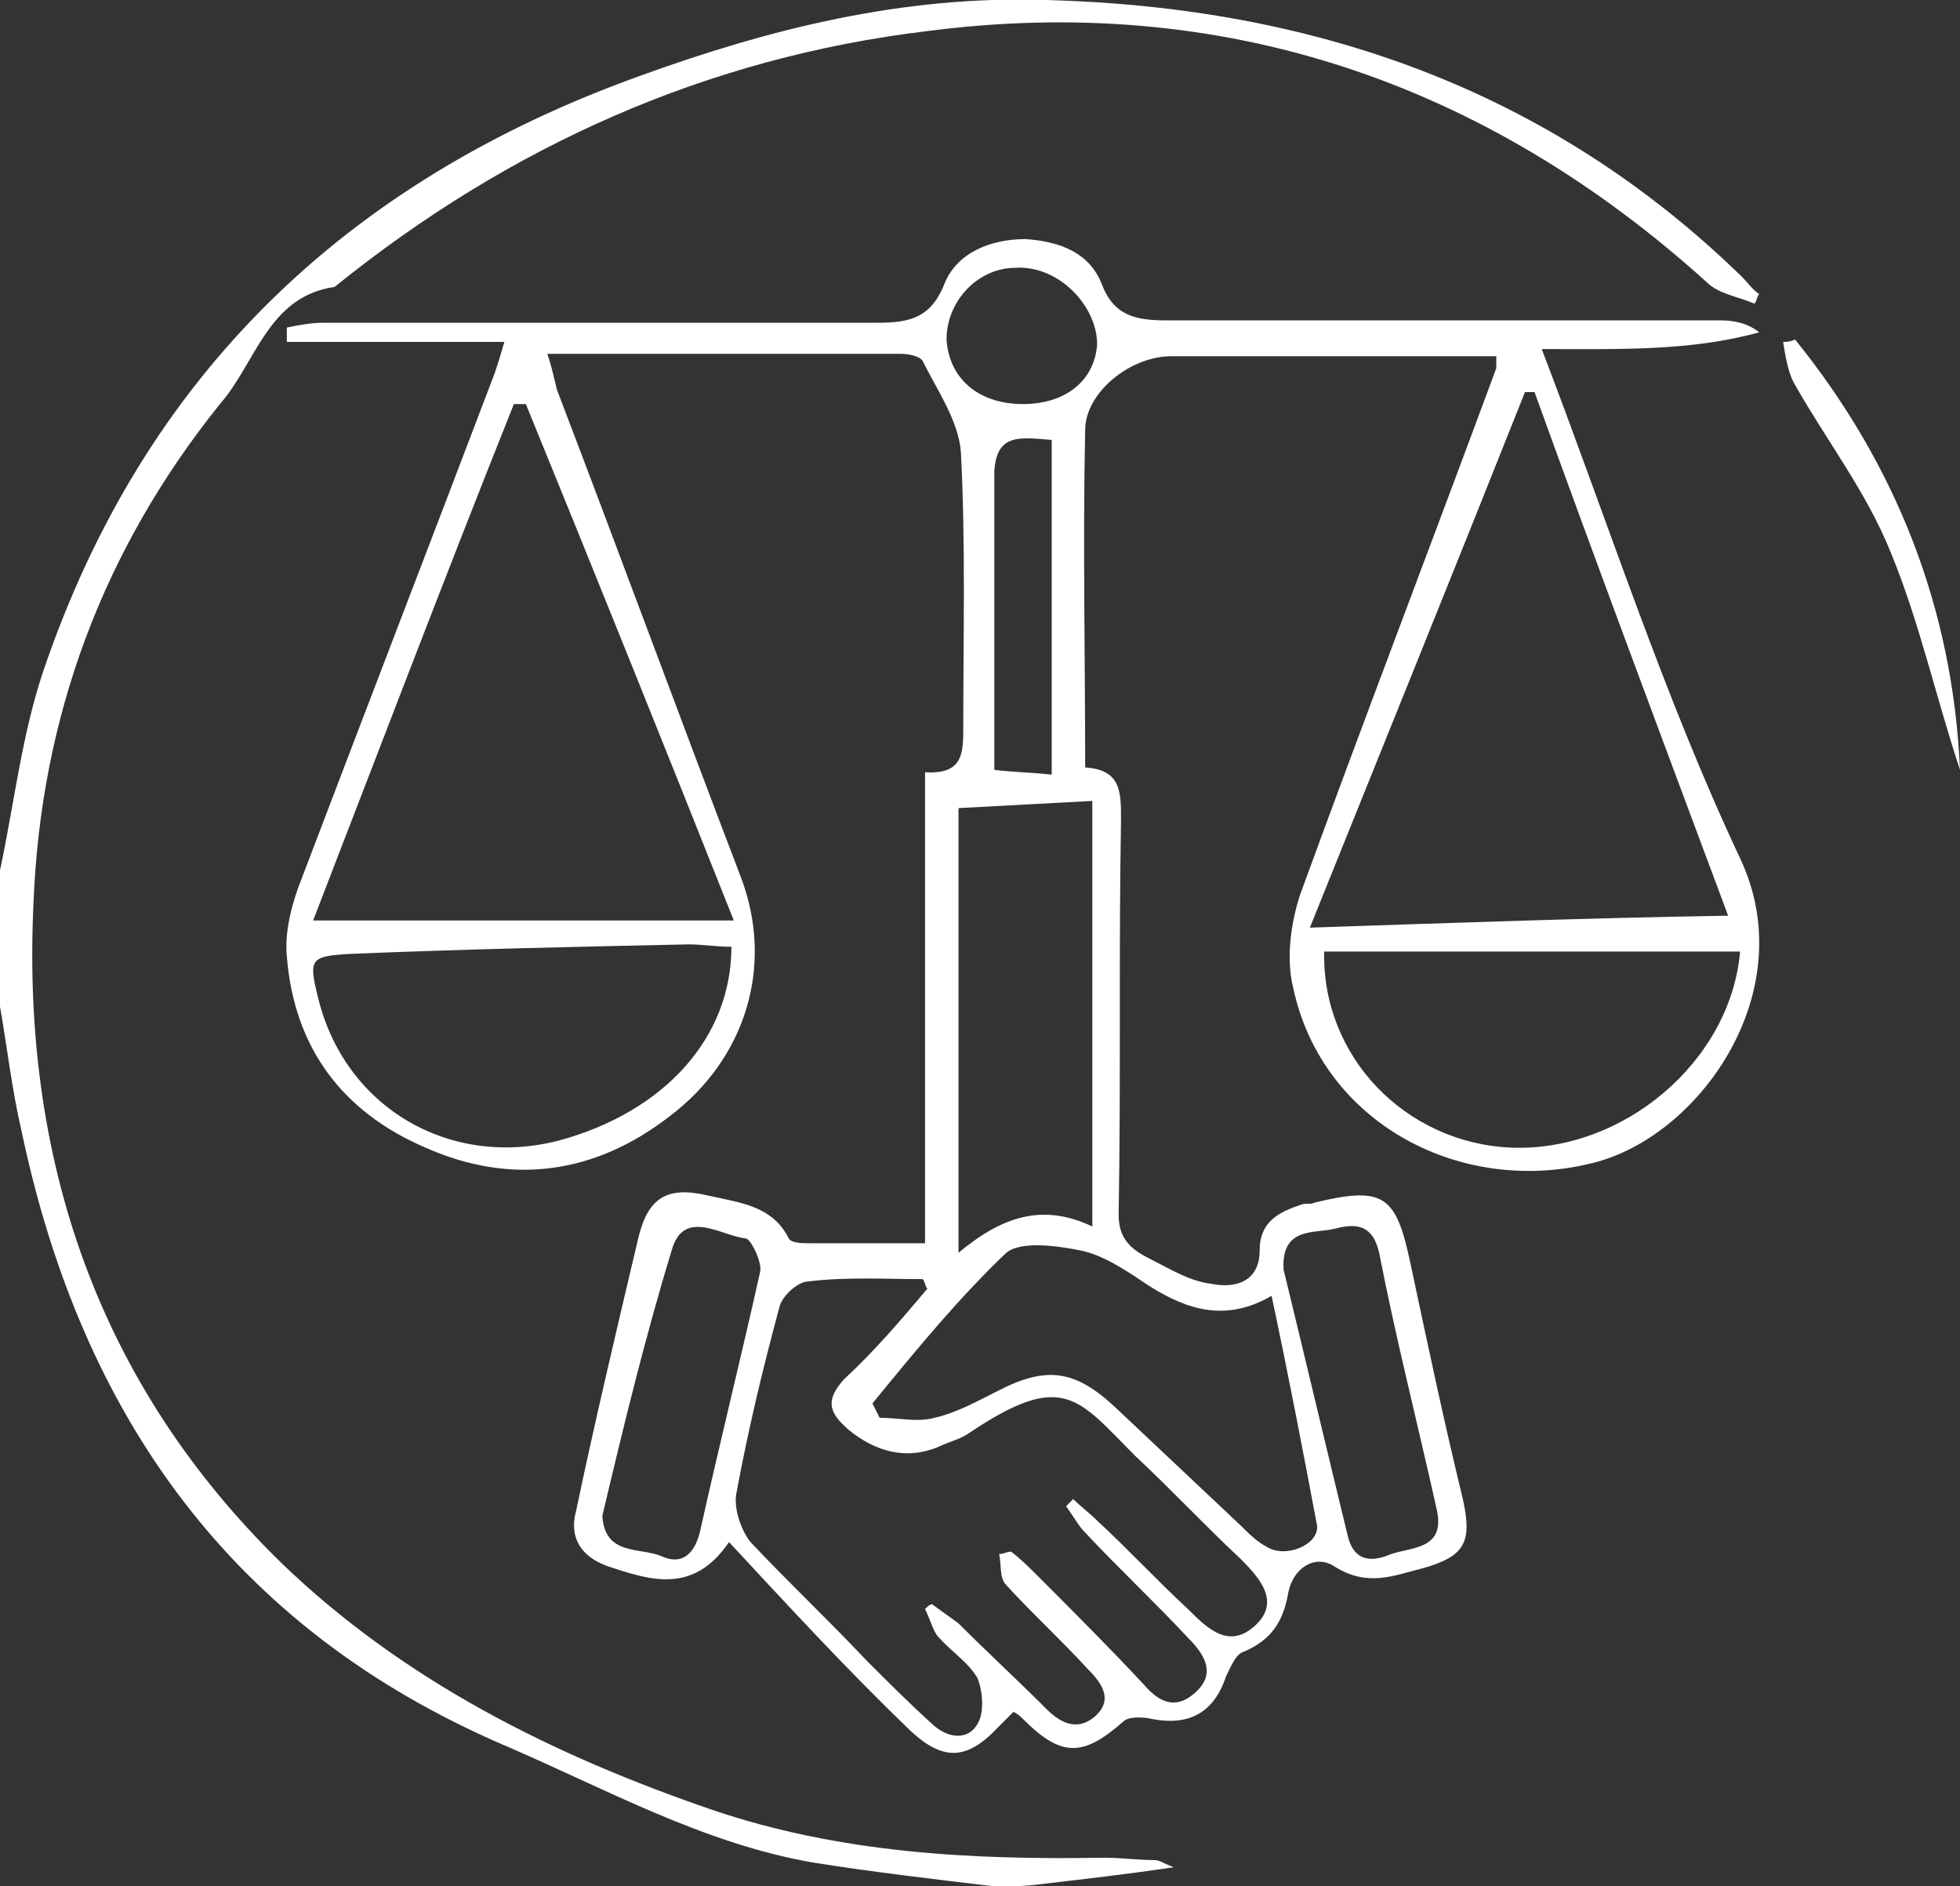
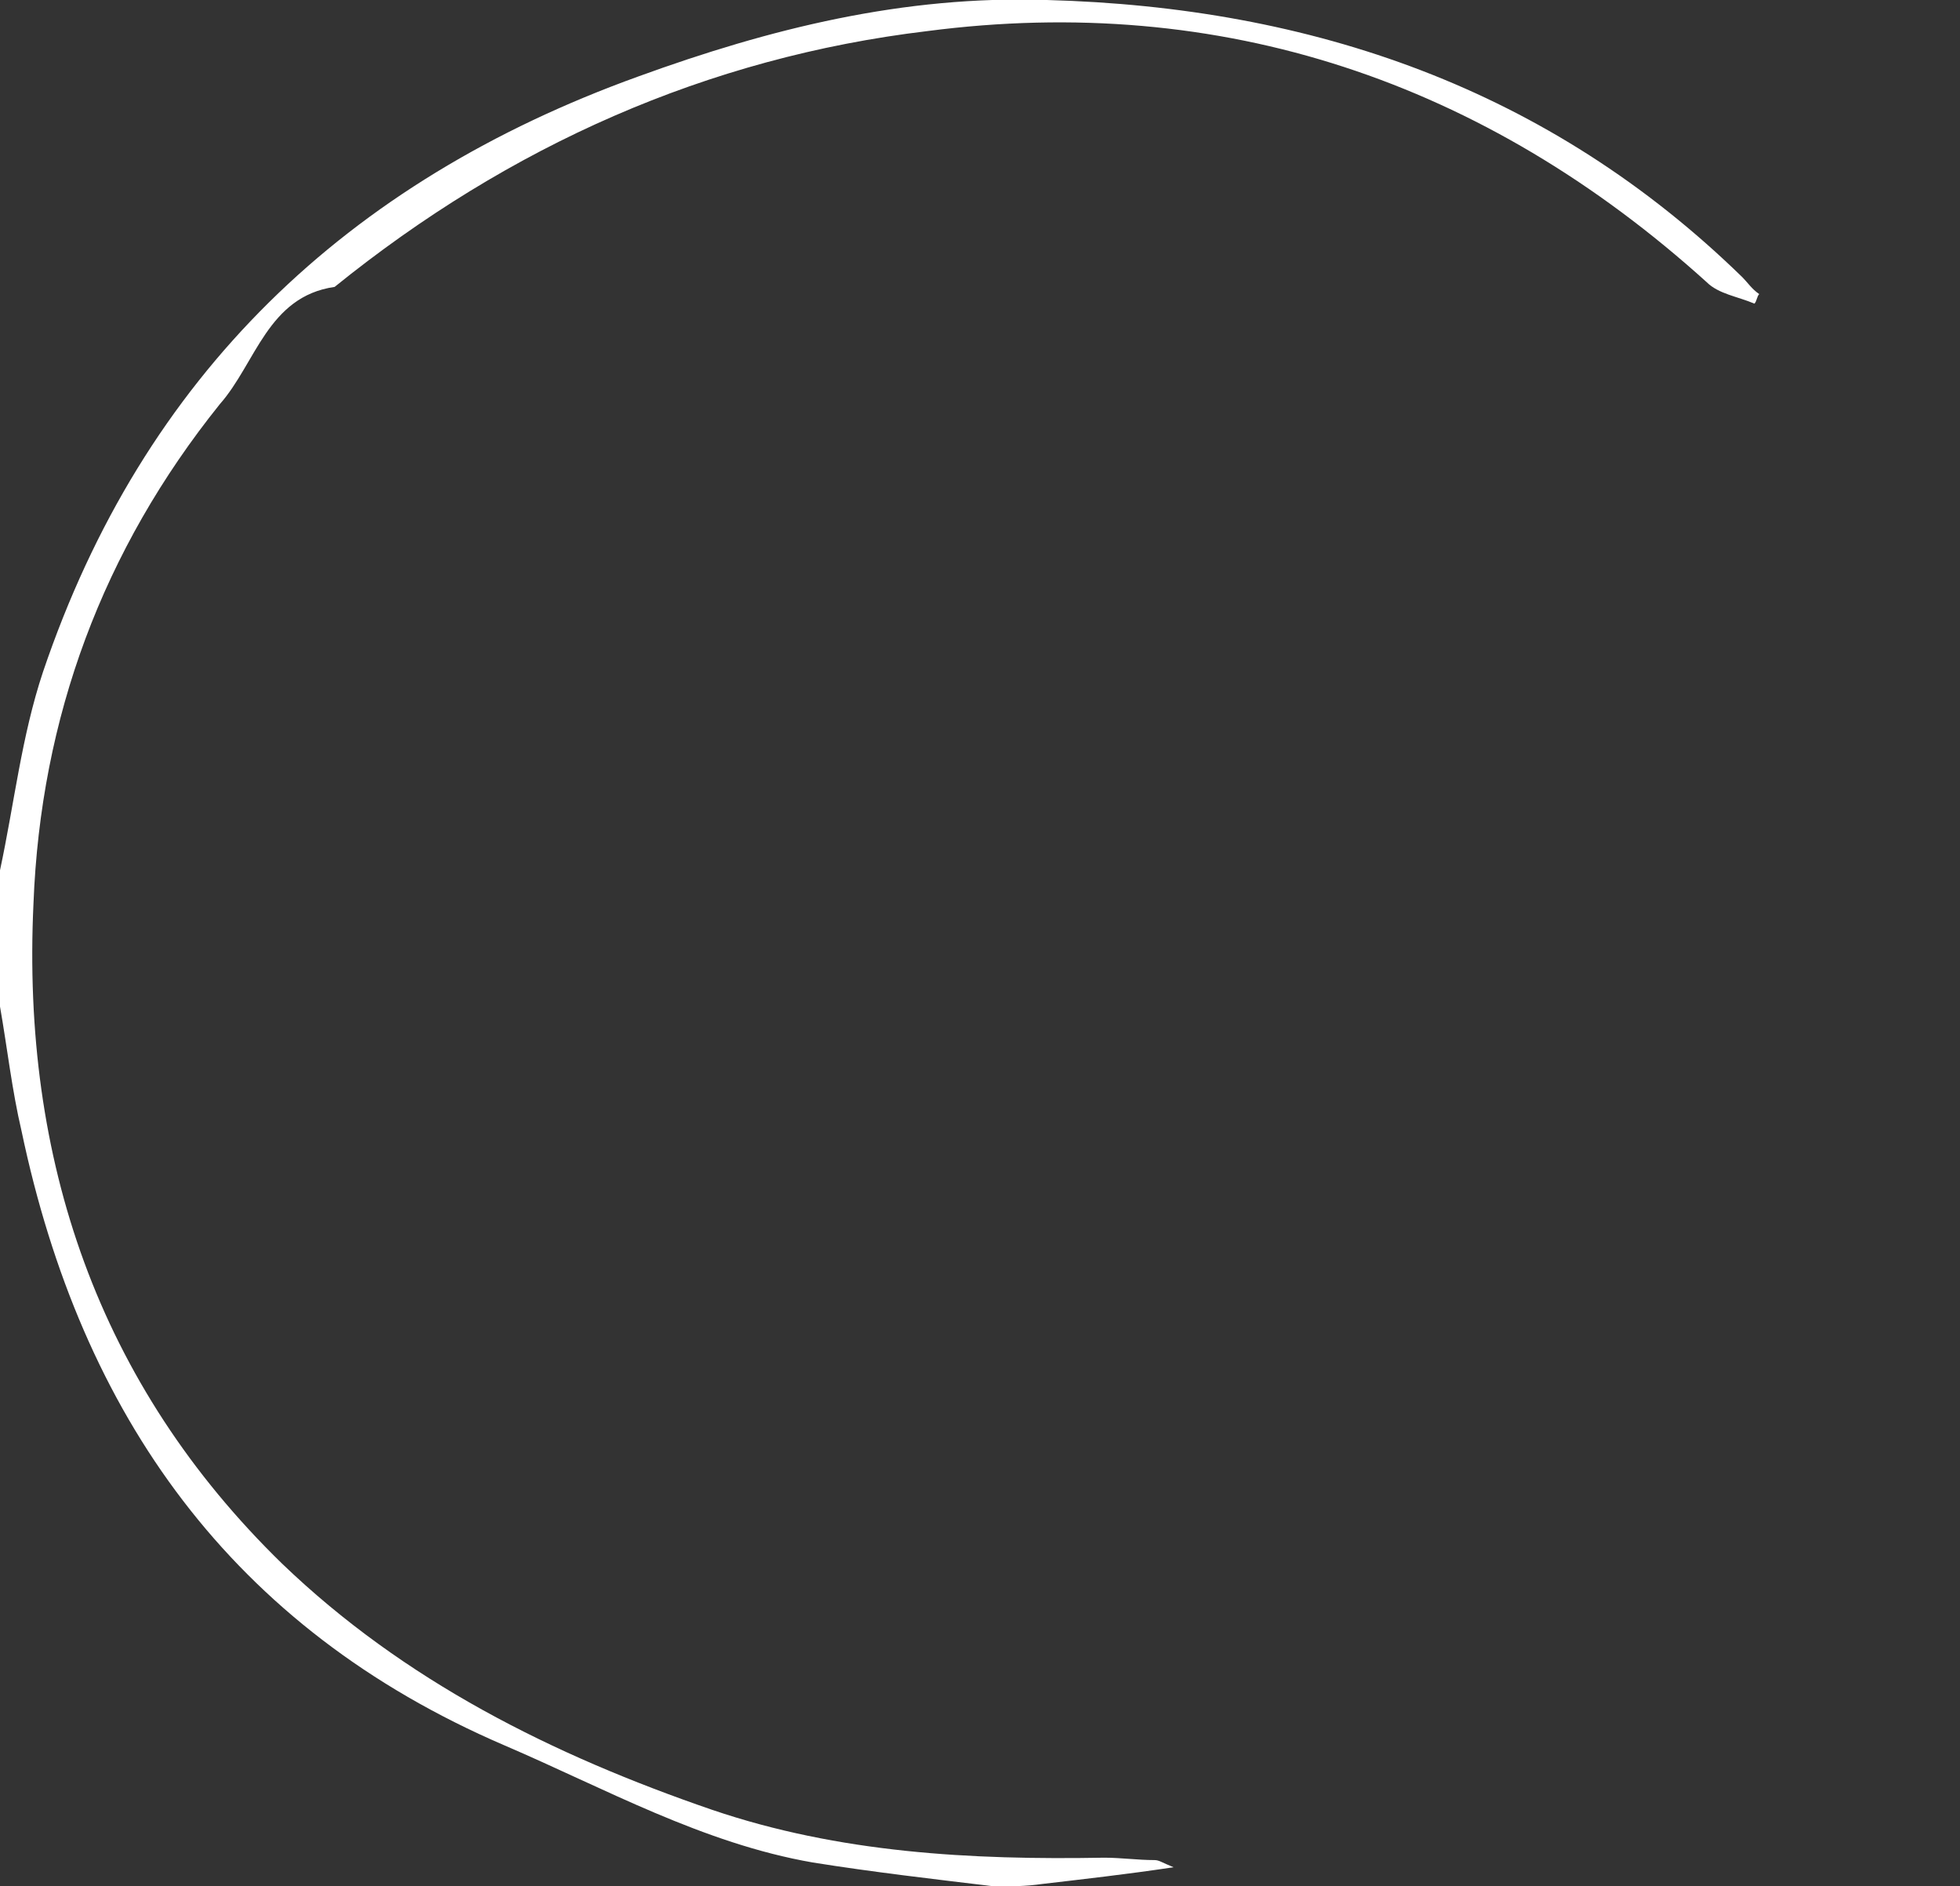
<svg xmlns="http://www.w3.org/2000/svg" id="Calque_1" x="0px" y="0px" width="82px" height="78.9px" viewBox="0 0 82 78.9" style="enable-background:new 0 0 82 78.9;" xml:space="preserve">
  <rect x="0" y="0" width="82" height="78.9" fill="#333333" stroke="none" />
  <style type="text/css">	.st0{fill:#FFFFFF;}</style>
  <g>
    <path class="st0" d="M41.6,78.9c-2.5-0.3-5.1-0.6-7.6-1c-4.6-0.8-8.7-3.1-12.9-4.9C9.7,68.1,3.4,59.2,0.9,47.3  c-0.4-1.7-0.6-3.5-0.9-5.2c0-1.9,0-3.8,0-5.7c0.6-2.8,0.9-5.6,1.8-8.3C6,15.7,14.5,7.6,26.7,3.2c5.5-2,11.1-3.4,17.1-3.2  c11.1,0.3,21,3.7,29.1,11.6c0.2,0.2,0.4,0.5,0.7,0.7c-0.1,0.1-0.1,0.3-0.2,0.4c-0.7-0.3-1.5-0.4-2-0.9C62.1,3.4,51.1-0.3,38.8,1.3  C29.6,2.4,21.3,6.1,14,12c-2.8,0.4-3.3,3.2-4.8,4.9C4.3,23,1.7,30,1.4,37.8C0.9,48.5,4.1,57.9,11.8,65.4c5.1,4.9,11.3,8,18,10.3  c5.3,1.8,10.8,2.1,16.4,2c0.7,0,1.4,0.1,2.1,0.1c0.2,0,0.3,0.1,0.8,0.3c-2,0.3-3.8,0.5-5.5,0.7C42.9,78.9,42.3,78.9,41.6,78.9z" />
-     <path class="st0" d="M64.5,14.6c2.8,7.3,5.1,14.5,8.3,21.3c2.6,5.5-1.6,11.5-6,12.7c-5.6,1.5-11.5-1.6-12.7-7.3  c-0.3-1.2-0.1-2.7,0.3-3.9c2.7-7.4,5.5-14.7,8.2-22c0-0.1,0-0.3,0-0.5c-1.2,0-2.3,0-3.4,0c-3.4,0-6.8,0-10.2,0  c-1.7,0-3.6,1.5-3.6,3.1c-0.1,4.7,0,9.4,0,14.1c1.5,0.1,1.5,1,1.5,2.2c-0.1,5.5,0,11-0.1,16.5c0,1.1,0.6,1.5,1.4,1.9  c0.8,0.4,1.6,0.9,2.5,1c1,0.2,2-0.1,2-1.4c0-1.2,0.8-1.6,1.7-1.9c0.2-0.1,0.4,0,0.6-0.1c2.9-0.7,3.4-0.3,4,2.5  c0.7,3.3,1.4,6.6,2.2,9.9c0.4,1.8,0.1,2.4-1.7,2.9c-1.2,0.3-2.3,0.8-3.7-0.1c-0.8-0.5-1.7,0.1-1.9,1.1c-0.2,1.2-0.7,2-1.9,2.5  c-0.3,0.1-0.5,0.6-0.7,1c-0.5,1.5-1.5,2.1-3.1,1.8c-0.4-0.1-1-0.1-1.2,0.1c-1.7,1.5-2.6,1.5-4.2-0.1c-0.1-0.1-0.2-0.2-0.4-0.3  c-0.2,0.2-0.4,0.4-0.6,0.6c-1.3,1.4-2.3,1.5-3.7,0.2c-2.6-2.5-5-5.1-7.6-7.9c-1.5,2.2-3.3,1.6-5.1,1c-1.1-0.4-1.6-1.2-1.3-2.3  c0.8-3.8,1.7-7.6,2.6-11.4c0.4-1.7,1.2-2.2,2.9-1.8c1.3,0.3,2.7,0.4,3.4,1.8c0.1,0.2,0.6,0.2,0.9,0.2c1.5,0,3.1,0,4.8,0  c0-6.6,0-13.1,0-19.7c1.6,0.1,1.6-0.8,1.6-1.9c0-3.8,0.1-7.7-0.1-11.5c-0.1-1.3-1-2.6-1.6-3.8c-0.1-0.2-0.6-0.3-0.9-0.3  c-4.9,0-9.7,0-14.8,0c0.2,0.6,0.3,1.1,0.4,1.5c2.6,6.8,5.1,13.6,7.7,20.4c1.4,3.7,0.2,7.6-3,10c-3.1,2.4-6.6,2.9-10.2,1.3  c-3.5-1.5-5.5-4.2-5.8-8c-0.1-1,0.2-2.2,0.6-3.2c2.7-7.1,5.4-14.1,8.1-21.2c0.1-0.3,0.2-0.6,0.4-1.3c-3.1,0-6.1,0-9.1,0  c0-0.2,0-0.4,0-0.6c0.5-0.1,1-0.2,1.5-0.2c7.7,0,15.4,0,23.1,0c1.3,0,2.3-0.1,2.9-1.6c0.5-1.3,1.9-1.9,3.4-1.9  c1.5,0.1,2.7,0.6,3.2,1.9c0.5,1.3,1.4,1.5,2.7,1.5c7.7,0,15.5,0,23.2,0c0.5,0,1.1,0.1,1.6,0.5C70.7,14.7,67.7,14.6,64.5,14.6z   M38.8,53.9c-0.1-0.1-0.1-0.3-0.2-0.4c-1.6,0-3.2-0.1-4.8,0.1c-0.4,0-1.1,0.6-1.2,1.1c-0.7,2.6-1.3,5.1-1.8,7.8  c-0.1,0.6,0.2,1.5,0.6,2c1.6,1.7,3.3,3.3,4.9,5c0.9,0.9,1.8,1.8,2.8,2.7c0.6,0.5,1.4,0.6,1.8-0.1c0.3-0.5,0.2-1.4,0-1.9  c-0.4-0.7-1.1-1.1-1.7-1.8c-0.2-0.3-0.3-0.7-0.5-1.1c0.1-0.1,0.2-0.2,0.3-0.2c0.4,0.3,0.7,0.5,1.1,0.8c1.2,1.2,2.5,2.4,3.7,3.6  c0.6,0.6,1.3,0.9,2,0.3c0.8-0.7,0.3-1.4-0.3-2c-1.1-1.2-2.3-2.3-3.4-3.5c-0.3-0.3-0.2-0.9-0.3-1.3c0.2,0,0.3-0.1,0.5-0.1  c0.4,0.3,0.8,0.7,1.1,1c1.5,1.5,3,3,4.4,4.5c0.6,0.7,1.3,1.2,2.2,0.4c0.9-0.8,0.4-1.6-0.3-2.3c-1.4-1.5-2.9-2.9-4.3-4.4  c-0.3-0.3-0.5-0.7-0.8-1.1c0.1-0.1,0.2-0.2,0.3-0.3c0.3,0.3,0.7,0.6,1,0.9c1.3,1.2,2.5,2.5,3.8,3.7c0.8,0.8,1.7,1.7,2.8,0.7  c1.1-1,0.2-2-0.6-2.8c-1.5-1.4-2.9-2.9-4.4-4.3c-2.4-2.4-3-3.6-6.9-1c-0.4,0.3-0.9,0.4-1.3,0.6c-1.4,0.6-2.7,0.2-3.8-0.7  c-0.8-0.7-1-1.2-0.2-2.1C36.6,56.5,37.7,55.2,38.8,53.9z M64.2,16.4c-0.1,0-0.3,0-0.4,0c-2.9,7.3-5.9,14.7-9,22.4  c6-0.2,11.5-0.4,17.5-0.5C69.5,30.8,66.8,23.6,64.2,16.4z M30.7,38.5C27.8,31.2,24.9,24,22,16.9c-0.2,0-0.3,0-0.5,0  C18.7,23.9,16,31,13.1,38.5C19.1,38.5,24.7,38.5,30.7,38.5z M30.6,39.6c-0.6,0-1.2-0.1-1.8-0.1c-4.7,0.1-9.4,0.2-14.2,0.4  c-1.6,0.1-1.7,0.2-1.3,1.8c1.1,4.6,5.5,7.2,10.1,6C27.8,46.5,30.6,43.4,30.6,39.6z M72.8,39.8c-5.9,0-11.7,0-17.4,0  c-0.1,4.4,3.4,8,7.8,8.2C67.9,48.2,72.4,44.4,72.8,39.8z M36.5,58.7c0.1,0.2,0.2,0.4,0.3,0.6c0.8,0,1.6,0.2,2.3,0  c0.9-0.2,1.8-0.7,2.6-1.1c2.1-1.1,3.3-0.9,5,0.7c1.7,1.6,3.5,3.3,5.2,4.9c0.3,0.3,0.7,0.7,1.1,0.9c0.8,0.5,2.2-0.1,2.1-0.9  c-0.6-3.2-1.2-6.3-1.9-9.6c-1.9,1.1-3.5,0.6-5.1-0.4c-0.9-0.6-1.9-1.3-2.9-1.5c-1-0.2-2.5-0.4-3.1,0.1  C40.1,54.3,38.3,56.5,36.5,58.7z M45.7,33.5c-1.9,0.1-3.7,0.2-5.6,0.3c0,6.3,0,12.3,0,18.6c1.8-1.5,3.5-2.1,5.6-1.1  C45.7,45.3,45.7,39.5,45.7,33.5z M25.2,63.4c0.1,1.7,1.6,1.3,2.5,1.7c0.9,0.4,1.4-0.2,1.6-1.1c0.8-3.6,1.7-7.2,2.5-10.8  c0.1-0.4-0.4-1.4-0.6-1.4c-1-0.1-2.6-1.3-3.1,0.5C27,55.9,26.1,59.6,25.2,63.4z M53.7,53.1c0.9,3.7,1.8,7.5,2.7,11.2  c0.3,1.1,1.1,1,1.8,0.7c0.9-0.3,2.3-0.2,1.9-1.9c-0.8-3.6-1.7-7.1-2.4-10.7c-0.3-1.3-1.1-1.2-1.9-1C55,51.6,53.6,51.3,53.7,53.1z   M44,18.4c-1.3-0.1-2.3-0.3-2.4,1.3c0,4.1,0,8.3,0,12.5c0.8,0.1,1.5,0.1,2.4,0.2C44,27.6,44,23.1,44,18.4z M42.8,16.9  c1.8,0,3-1,3.1-2.5c0-1.6-1.6-3.3-3.4-3.2c-1.6,0-2.9,1.4-2.9,3C39.7,15.8,40.9,16.9,42.8,16.9z" />
-     <path class="st0" d="M75.1,14.2c4.2,5.2,6.6,11.2,6.9,18c-1-3-1.7-6.2-2.9-9.1c-1-2.5-2.7-4.7-4-7c-0.3-0.5-0.4-1.2-0.5-1.8  C74.7,14.3,74.9,14.3,75.1,14.2z" />
  </g>
</svg>